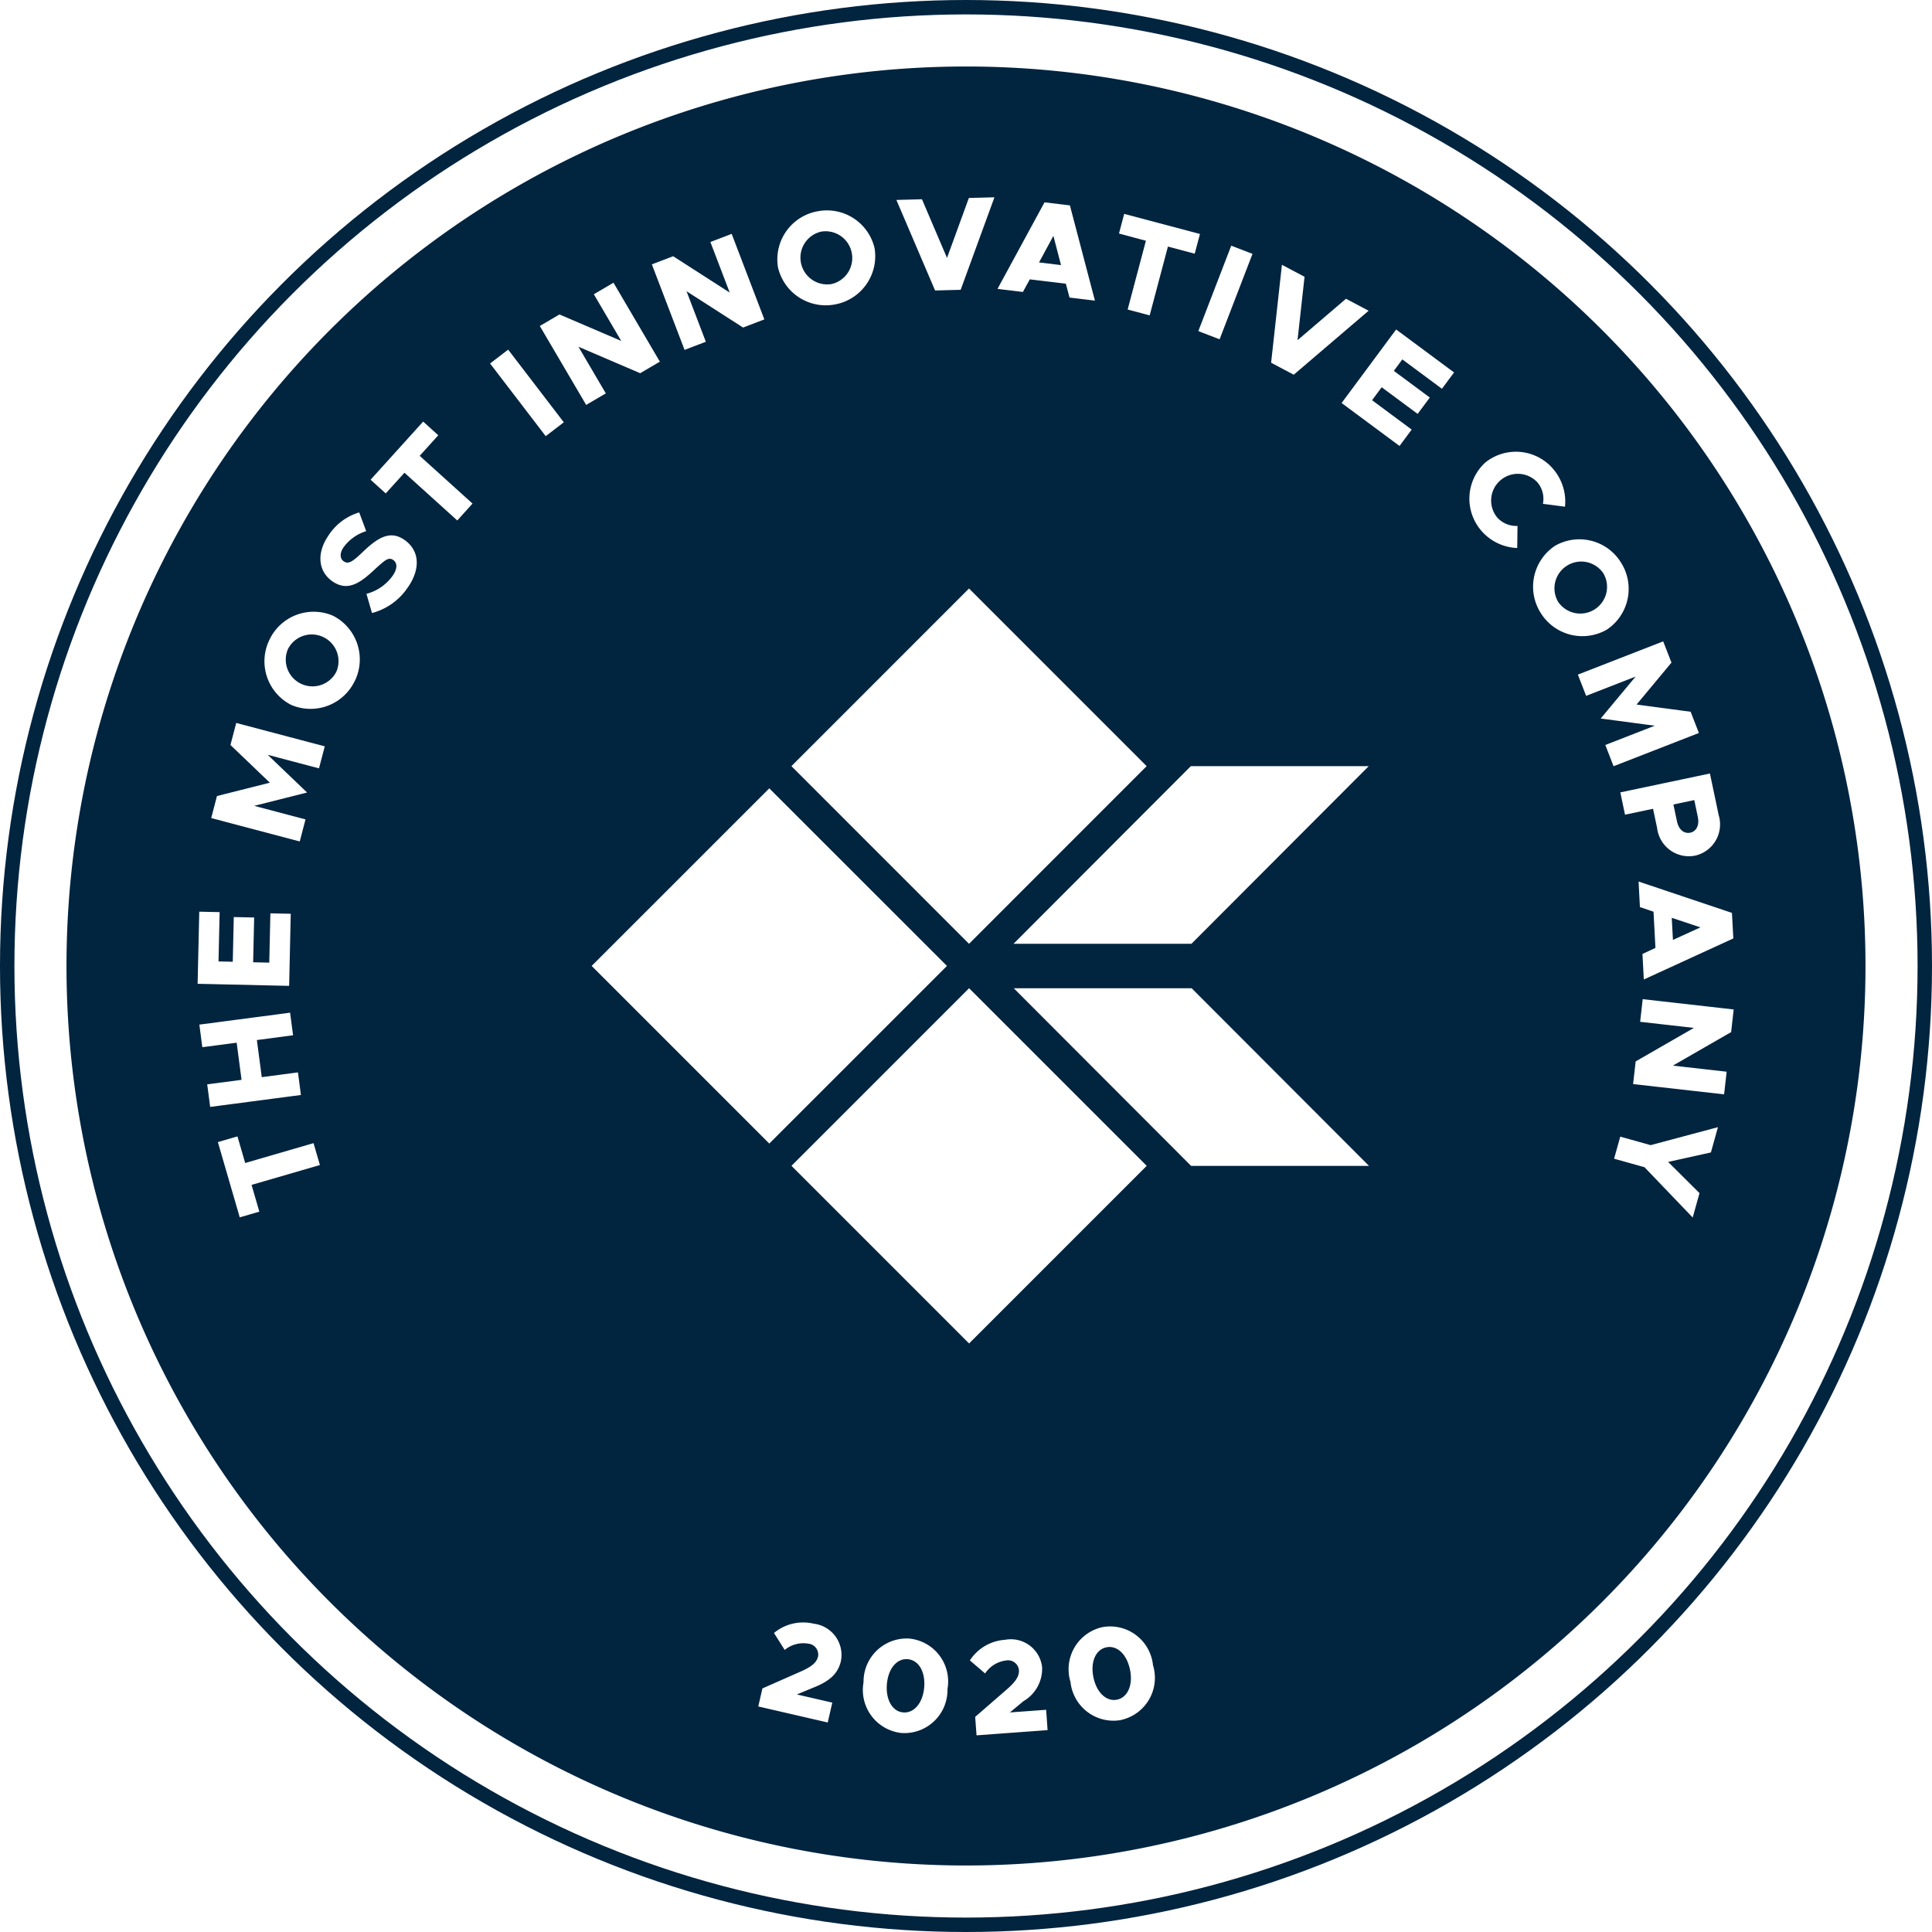
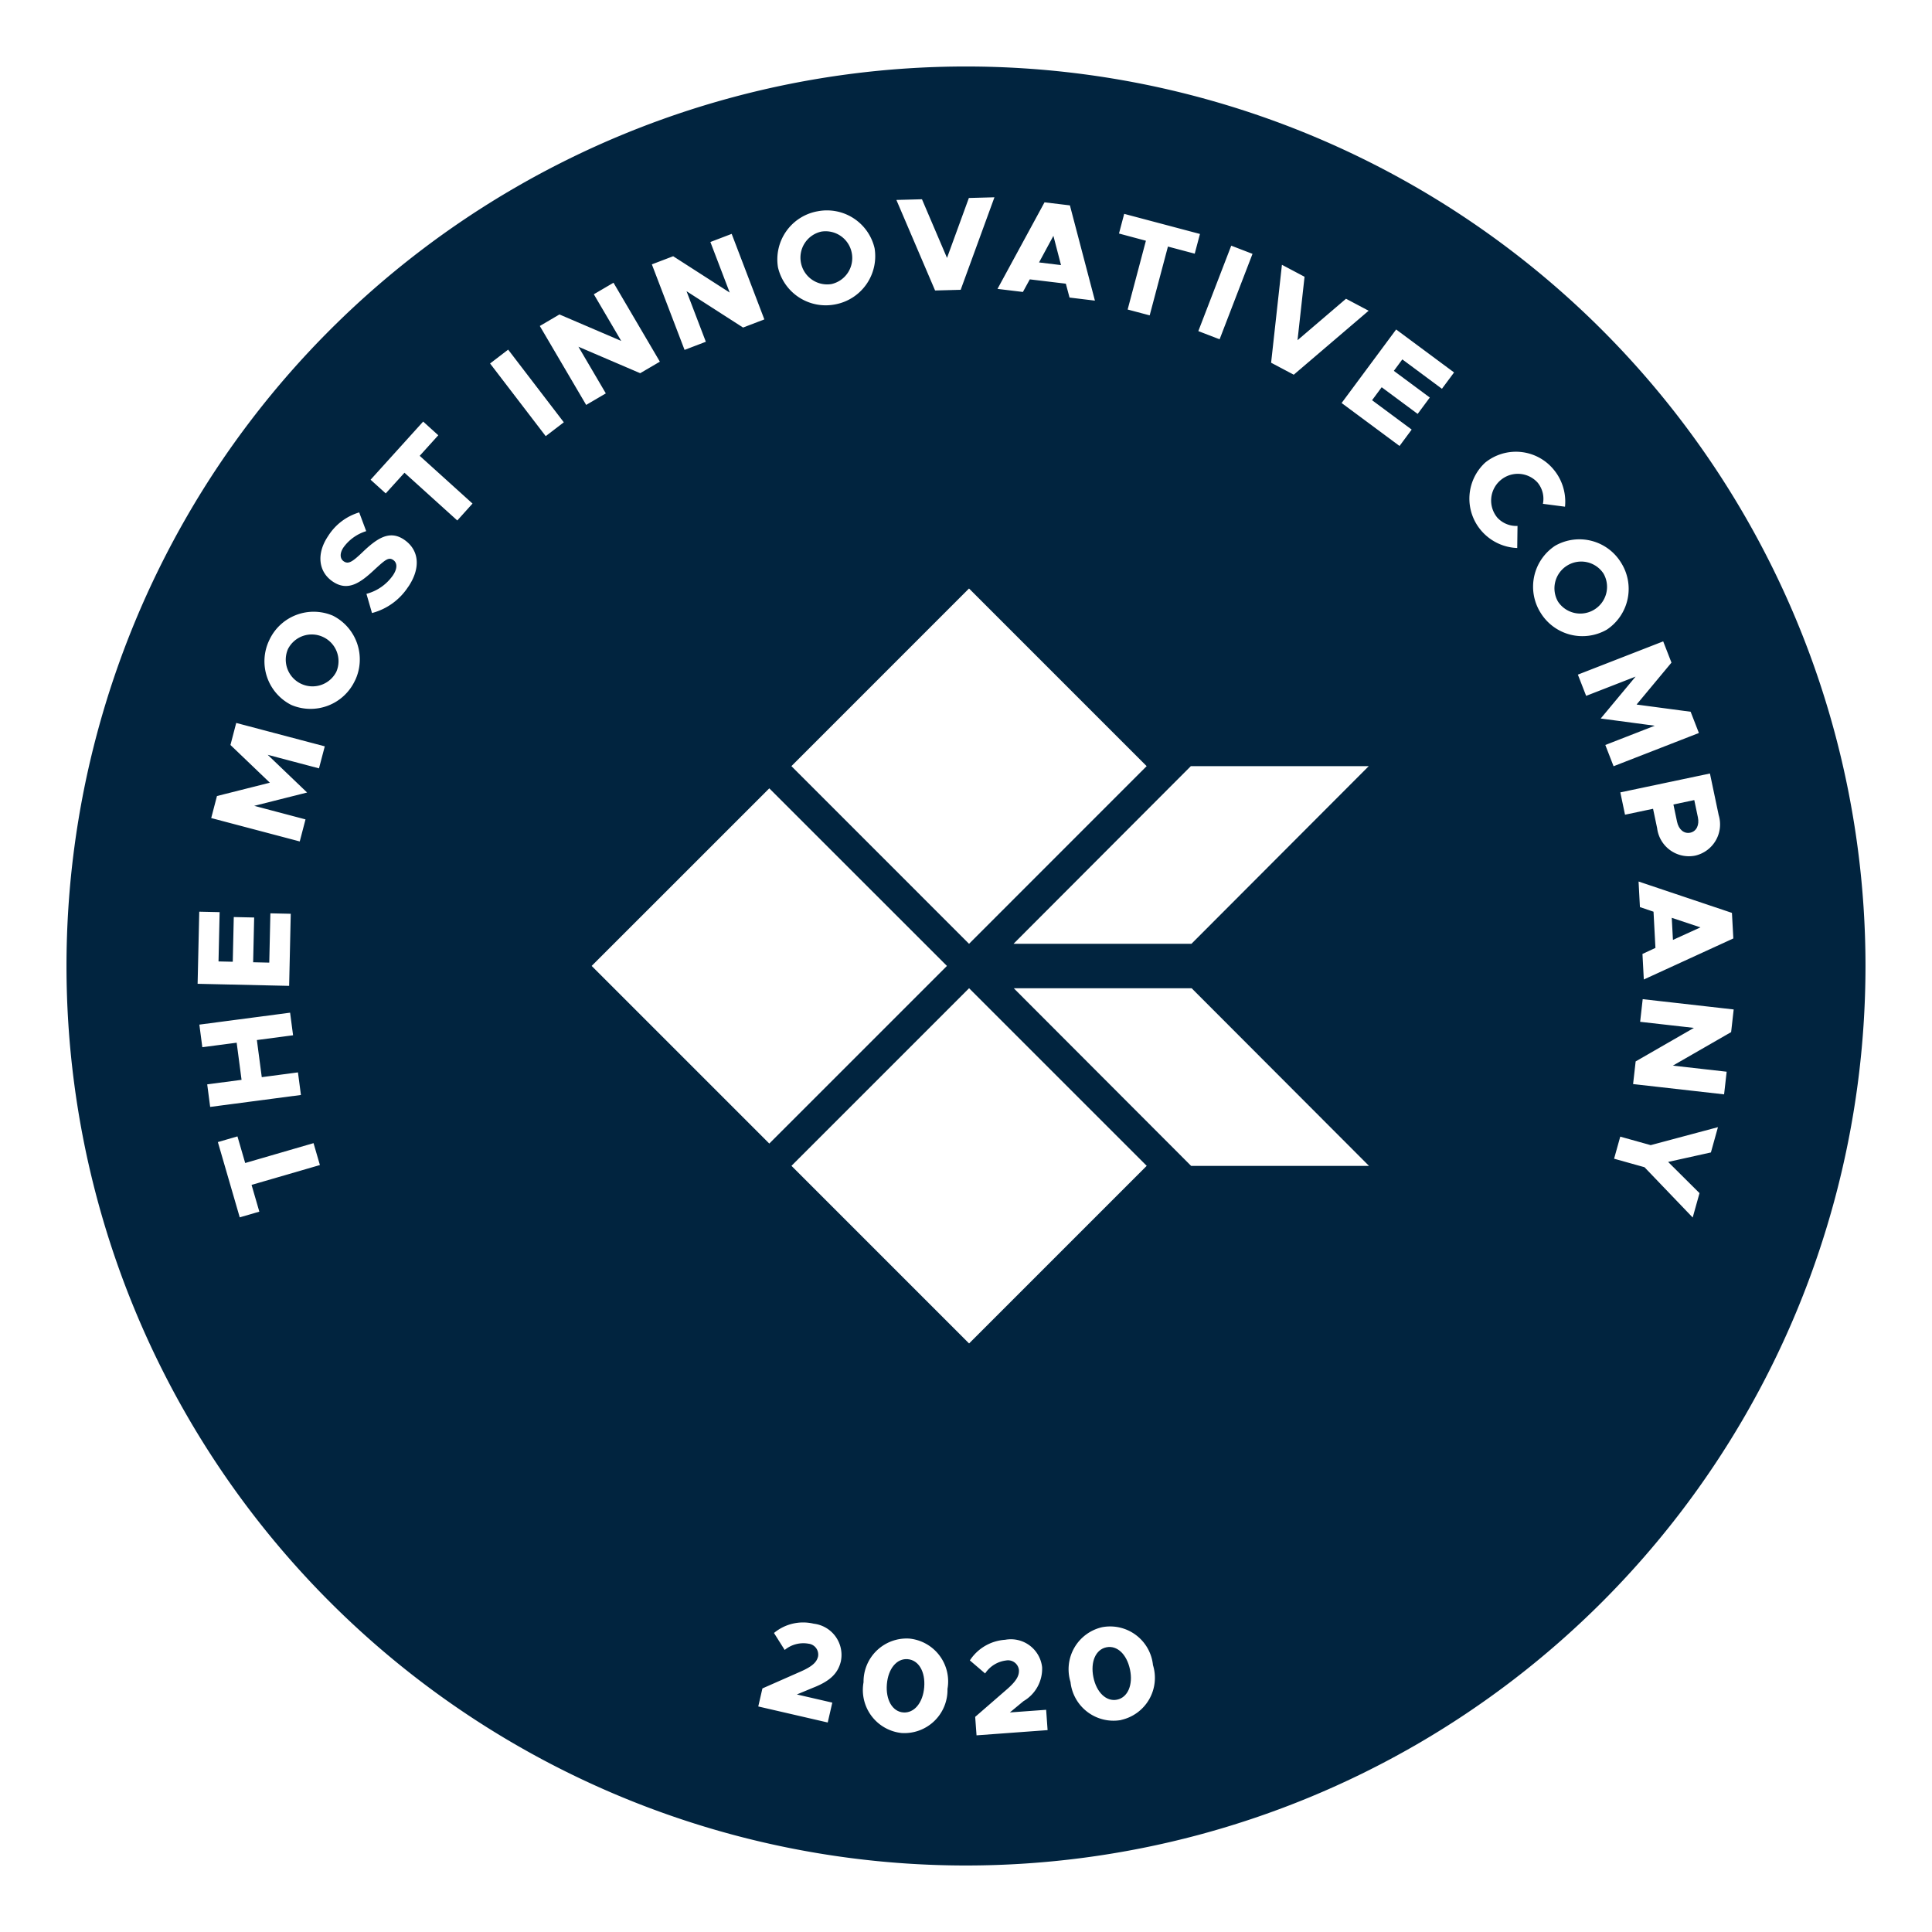
<svg xmlns="http://www.w3.org/2000/svg" width="134" height="134" viewBox="0 0 134 134">
  <defs>
    <style>.a,.d{fill:none;}.a{stroke:#01243f;}.b{fill:#01243f;}.c{stroke:none;}</style>
  </defs>
  <g transform="translate(-277.844 -217.844)">
    <g class="a" transform="translate(277.844 217.844)">
      <circle class="c" cx="67" cy="67" r="67" />
-       <circle class="d" cx="67" cy="67" r="66.5" />
    </g>
    <g transform="translate(282.456 222.456)">
      <path class="b" d="M1325.141-463.446a1.849,1.849,0,0,0-1.4,2.162,1.852,1.852,0,0,0,2.121,1.473,1.85,1.85,0,0,0,1.4-2.171A1.848,1.848,0,0,0,1325.141-463.446Z" transform="translate(-1272.8 474.9)" />
      <path class="b" d="M1245.179-399.756a1.849,1.849,0,0,0-2.433.842,1.849,1.849,0,0,0,.916,2.407,1.852,1.852,0,0,0,2.442-.839A1.85,1.85,0,0,0,1245.179-399.756Z" transform="translate(-1227.387 439.323)" />
      <path class="b" d="M1445.906-410.583a1.85,1.85,0,0,0-2.515-.56,1.852,1.852,0,0,0-.644,2.5,1.852,1.852,0,0,0,2.523.555A1.85,1.85,0,0,0,1445.906-410.583Z" transform="translate(-1339.301 445.754)" />
      <path class="b" d="M1338.748-238.477c-.755-.063-1.353.658-1.442,1.736s.381,1.9,1.137,1.959,1.363-.667,1.452-1.745S1339.513-238.414,1338.748-238.477Z" transform="translate(-1280.406 348.942)" />
      <path class="b" d="M1370.686-240.37c-.742.152-1.114,1.011-.9,2.071s.9,1.713,1.641,1.561,1.121-1.022.9-2.082S1371.438-240.524,1370.686-240.37Z" transform="translate(-1298.563 350.012)" />
      <path class="b" d="M1361.3-460.9l1.524.184-.528-2.028Z" transform="translate(-1293.846 474.49)" />
      <path class="b" d="M1462.982-354.622l-1.989-.663.082,1.532Z" transform="translate(-1349.655 414.331)" />
      <path class="b" d="M1462.419-371.574c.434-.092.643-.532.531-1.067l-.251-1.195-1.447.306.251,1.194C1461.615-371.8,1461.984-371.482,1462.419-371.574Z" transform="translate(-1349.799 424.716)" />
      <path class="b" d="M1270.443-489.426a62.388,62.388,0,0,0-62.388,62.388,62.388,62.388,0,0,0,62.388,62.387,62.388,62.388,0,0,0,62.387-62.387A62.388,62.388,0,0,0,1270.443-489.426Zm53.221,60.477-6.209,2.847-.094-1.772.9-.418-.133-2.512-.943-.32-.094-1.773,6.476,2.175Zm-1.016-8.554a2.22,2.22,0,0,1-1.637,2.811,2.22,2.22,0,0,1-2.633-1.911l-.282-1.339-1.945.41-.325-1.547,6.215-1.31Zm-30.293-38.17,1.569.831-.487,4.4,3.363-2.875,1.569.831-5.194,4.437-1.57-.831Zm-6.316,34.773h12.339l-12.3,12.323h-12.34Zm-15.385,12.323L1258.334-440.9l12.319-12.321,12.32,12.321Zm19.661-47.854-2.282,5.926-1.476-.568,2.283-5.926Zm-8.9-2.774,5.255,1.394-.363,1.367-1.858-.493-1.266,4.772-1.528-.405,1.266-4.771-1.867-.5Zm-5.526-.8,1.761.212,1.735,6.606-1.761-.213-.256-.962-2.5-.3-.478.874-1.762-.213Zm-8.5-.213,1.737,4.068,1.516-4.156,1.774-.048-2.342,6.416-1.775.048-2.684-6.28Zm-7.279.843a3.391,3.391,0,0,1,3.992,2.553,3.4,3.4,0,0,1-2.714,3.893,3.4,3.4,0,0,1-3.985-2.564A3.39,3.39,0,0,1,1260.118-479.378Zm-9.977,3.109,3.921,2.519-1.34-3.506,1.477-.564,2.266,5.932-1.476.565-3.922-2.52,1.34,3.506-1.476.564-2.268-5.932Zm-32.87,45.461,1.413.031-.077,3.419.988.022.07-3.1,1.414.031-.07,3.105,1.118.025.077-3.419,1.413.031-.112,5-6.348-.143Zm.552,11.976,2.382-.314-.339-2.575-2.382.313-.206-1.567,6.294-.828.206,1.567-2.51.331.339,2.574,2.51-.331.206,1.567-6.295.828ZM1221.43-410l-1.359.395-1.517-5.221,1.358-.394.537,1.846,4.74-1.378.442,1.519-4.74,1.377Zm4.137-30.746-3.557-.94,2.733,2.616-3.668.924,3.558.94-.4,1.529-6.141-1.622.4-1.528,3.668-.924-2.733-2.616.4-1.529,6.142,1.623Zm2.5-6.1a3.4,3.4,0,0,1-4.424,1.7,3.389,3.389,0,0,1-1.53-4.479,3.391,3.391,0,0,1,4.42-1.71A3.4,3.4,0,0,1,1228.069-446.842Zm3.693-6.5a4.3,4.3,0,0,1-2.516,1.827l-.385-1.331a3.247,3.247,0,0,0,1.836-1.281c.331-.49.3-.878.019-1.069-.314-.212-.548-.014-1.25.628-1.013.956-1.883,1.584-2.941.871-1.011-.683-1.137-1.95-.325-3.153a3.843,3.843,0,0,1,2.159-1.644l.485,1.3a3.044,3.044,0,0,0-1.573,1.124c-.285.421-.246.793.015.969.322.217.6.037,1.3-.631,1.05-1.009,1.9-1.54,2.887-.873C1232.524-455.891,1232.64-454.642,1231.761-453.34Zm3.4-4.593-3.663-3.311-1.3,1.434-1.05-.949,3.646-4.033,1.049.949-1.289,1.426,3.663,3.311Zm6.133-5.848-3.859-5.04,1.254-.961,3.86,5.04Zm-.41-7.641,1.363-.8,4.284,1.836-1.9-3.236,1.364-.8,3.216,5.475-1.364.8-4.284-1.836,1.9,3.236-1.363.8ZM1256.8-439.36l12.321,12.317-12.321,12.32-12.32-12.32Zm4.974,60.508c-.19.82-.679,1.38-1.93,1.869l-1.132.469,2.458.567-.317,1.378-4.818-1.112.288-1.251,2.682-1.183c.814-.362,1.091-.659,1.178-1.037a.759.759,0,0,0-.66-.882,2.031,2.031,0,0,0-1.655.434l-.743-1.177a3.162,3.162,0,0,1,2.757-.644A2.181,2.181,0,0,1,1261.771-378.852Zm7.385,1.974a2.99,2.99,0,0,1-3.181,3.039,3,3,0,0,1-2.641-3.52,2.992,2.992,0,0,1,3.181-3.03A2.987,2.987,0,0,1,1269.156-376.878Zm-10.821-36.3,12.319-12.319,12.32,12.319-12.32,12.32Zm12.836,39.5-.094-1.281,2.214-1.923c.67-.586.847-.951.819-1.339a.759.759,0,0,0-.89-.649,2.037,2.037,0,0,0-1.454.9l-1.058-.905a3.16,3.16,0,0,1,2.445-1.43,2.18,2.18,0,0,1,2.566,1.9,2.6,2.6,0,0,1-1.292,2.356l-.945.783,2.517-.184.1,1.41Zm10.039-1.064a3,3,0,0,1-3.522-2.638,2.992,2.992,0,0,1,2.2-3.8,2.987,2.987,0,0,1,3.52,2.629A2.99,2.99,0,0,1,1281.209-374.748Zm4.845-38.431-12.3-12.32h12.338l12.3,12.32Zm17.395-53.9-2.747-2.038-.589.795,2.495,1.85-.843,1.136-2.495-1.85-.666.9,2.747,2.037-.843,1.136-4.017-2.979,3.782-5.1,4.017,2.98Zm3.824,8.918a1.786,1.786,0,0,0,1.418.594l-.02,1.532a3.456,3.456,0,0,1-2.482-1.19,3.4,3.4,0,0,1,.259-4.732,3.389,3.389,0,0,1,4.712.435,3.484,3.484,0,0,1,.825,2.622l-1.532-.2a1.768,1.768,0,0,0-.377-1.482,1.849,1.849,0,0,0-2.571-.148A1.851,1.851,0,0,0,1307.272-458.164Zm3.008,6.6a3.4,3.4,0,0,1,1.018-4.63,3.39,3.39,0,0,1,4.583,1.188,3.393,3.393,0,0,1-1.005,4.634A3.4,3.4,0,0,1,1310.281-451.563Zm4.5,9.188,3.428-1.336-3.748-.5,2.419-2.907-3.429,1.336-.574-1.473,5.918-2.306.574,1.473-2.42,2.908,3.749.5.573,1.473-5.918,2.306Zm7.323,28.261-2.967.657,2.177,2.164-.473,1.691-3.343-3.488-2.109-.59.428-1.531,2.11.59,4.666-1.247Zm1.093-5.6-.178,1.571-6.312-.714.178-1.571,4.04-2.325-3.729-.422.177-1.571,6.311.714-.177,1.571-4.041,2.325Z" transform="translate(-1208.055 489.426)" />
    </g>
  </g>
</svg>